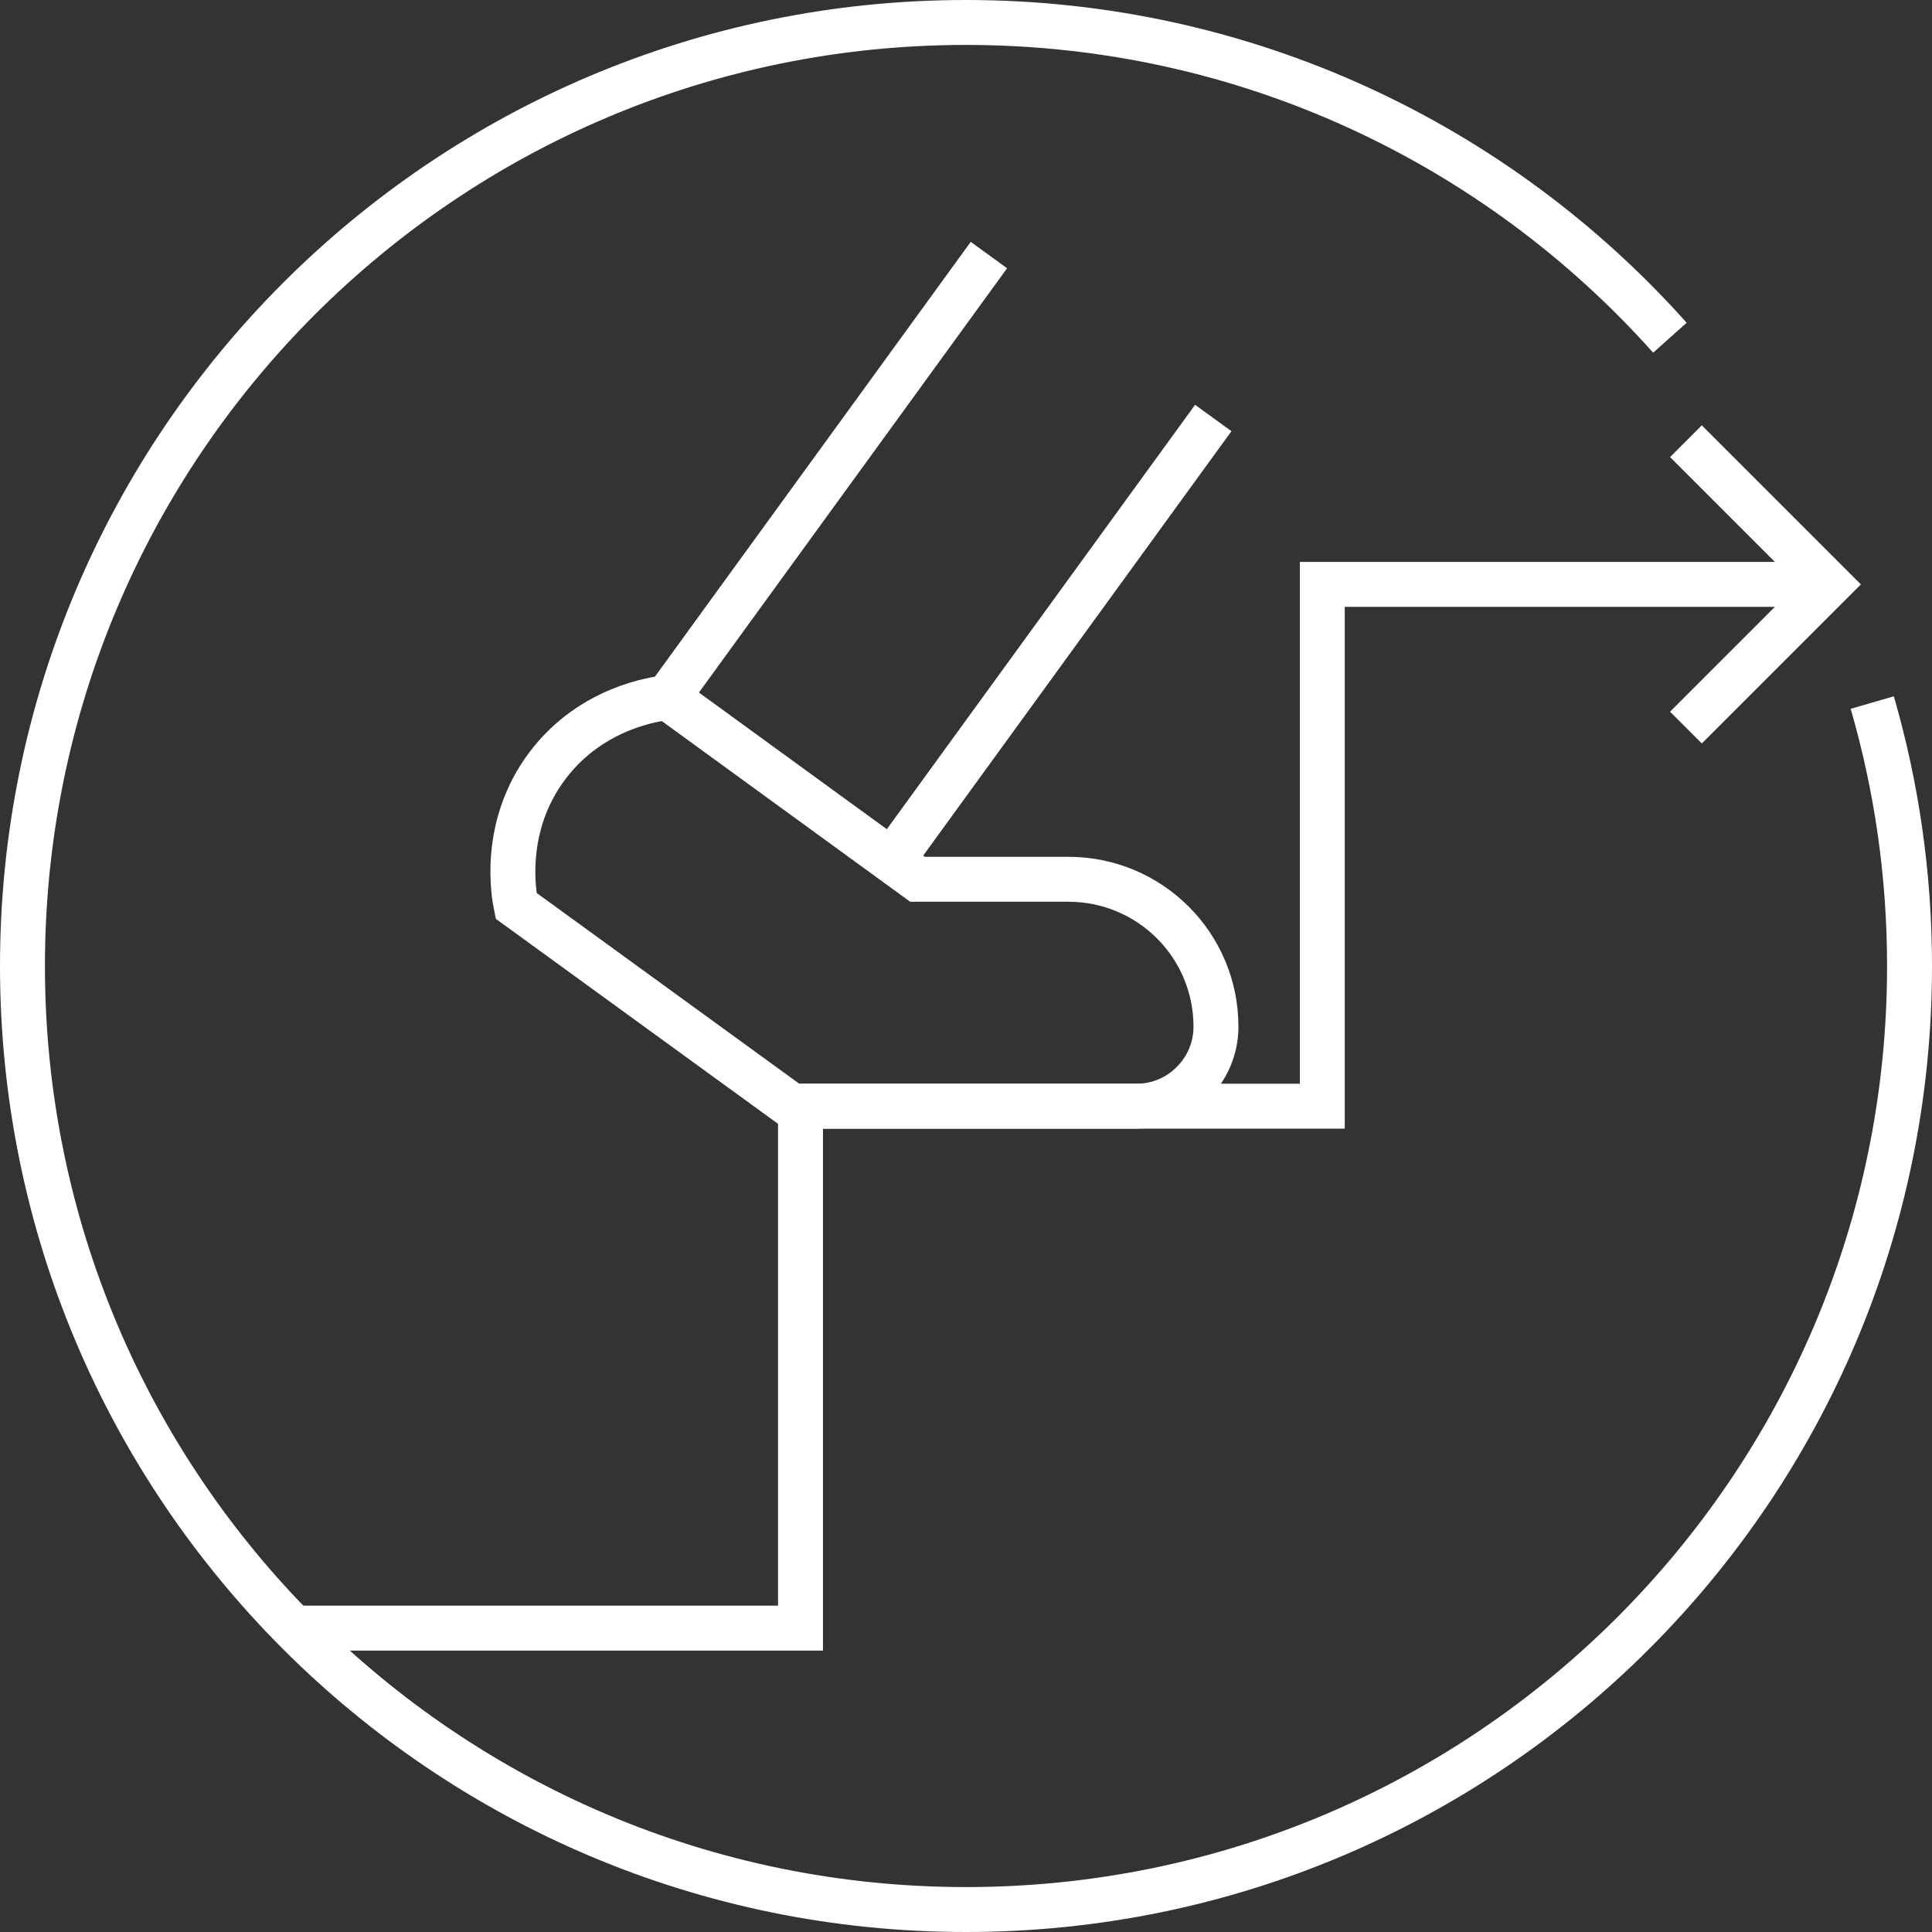
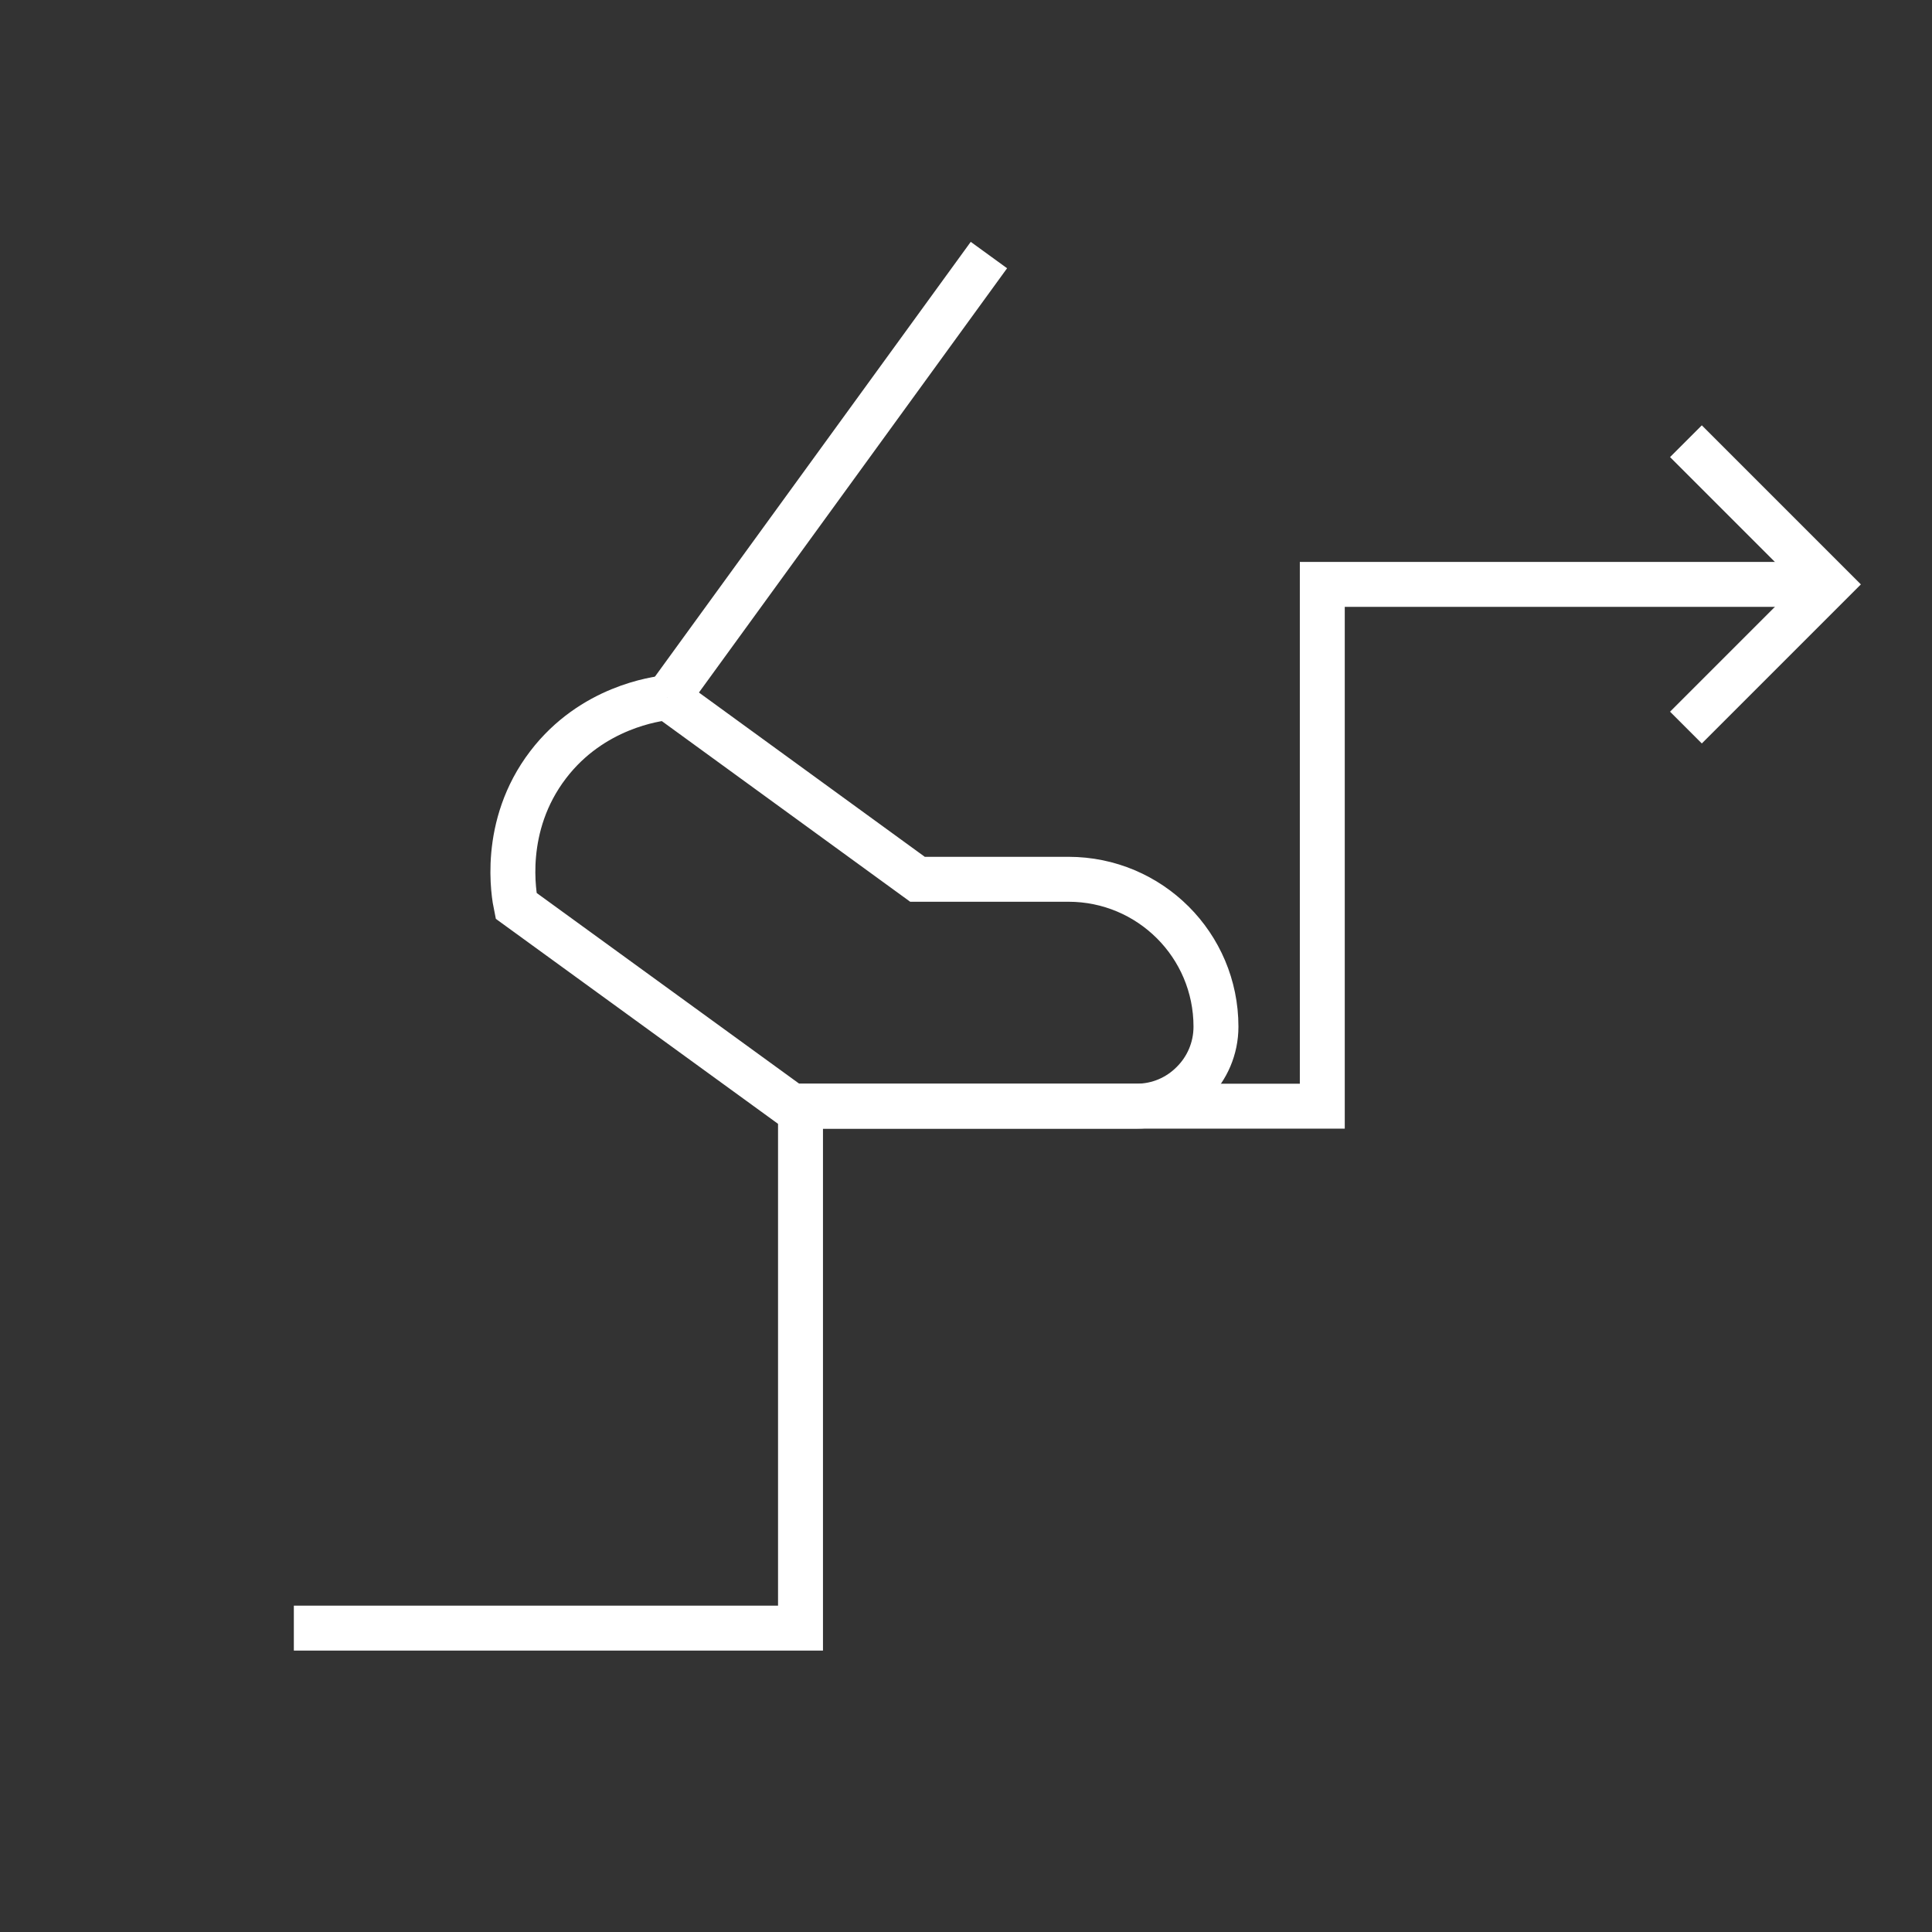
<svg xmlns="http://www.w3.org/2000/svg" id="Layer_2" viewBox="0 0 129 129">
  <rect x="0" y="0" width="129" height="129" fill="#333333" stroke="none" />
  <defs>
    <style>
      .cls-1 {
        fill: none;
        stroke: #fff;
        stroke-miterlimit: 10;
        stroke-width: 3px;
      }
    </style>
  </defs>
  <g id="Layer_1-2" data-name="Layer_1">
    <g>
-       <path id="Rectangle_3557" class="cls-1" d="M125.01,46.91c1.62,5.58,2.49,11.49,2.49,17.59h0c0,34.79-28.21,63-63,63h0C29.71,127.5,1.5,99.29,1.5,64.5h0C1.5,29.71,29.71,1.5,64.5,1.5h0c18.68,0,35.47,8.13,47,21.05" />
      <polyline class="cls-1" points="122.13 39.02 88.29 39.02 88.29 73.86 53.45 73.86 53.45 108.71 19.62 108.71" />
      <polyline class="cls-1" points="112.57 29.46 122.13 39.02 112.57 48.58" />
      <g>
        <path class="cls-1" d="M44.56,46.58c-.74.08-5.02.63-7.96,4.48-3.15,4.12-2.28,8.74-2.14,9.42l18.42,13.38h23c1.47,0,2.79-.59,3.75-1.56.96-.95,1.56-2.28,1.56-3.75,0-5.44-4.41-9.84-9.85-9.84h-10.08c-5.81-4.22-7.91-5.75-16.69-12.14" />
        <line class="cls-1" x1="44.56" y1="46.59" x2="66.03" y2="17.03" />
-         <line class="cls-1" x1="81.01" y1="27.91" x2="59.54" y2="57.47" />
      </g>
    </g>
  </g>
</svg>